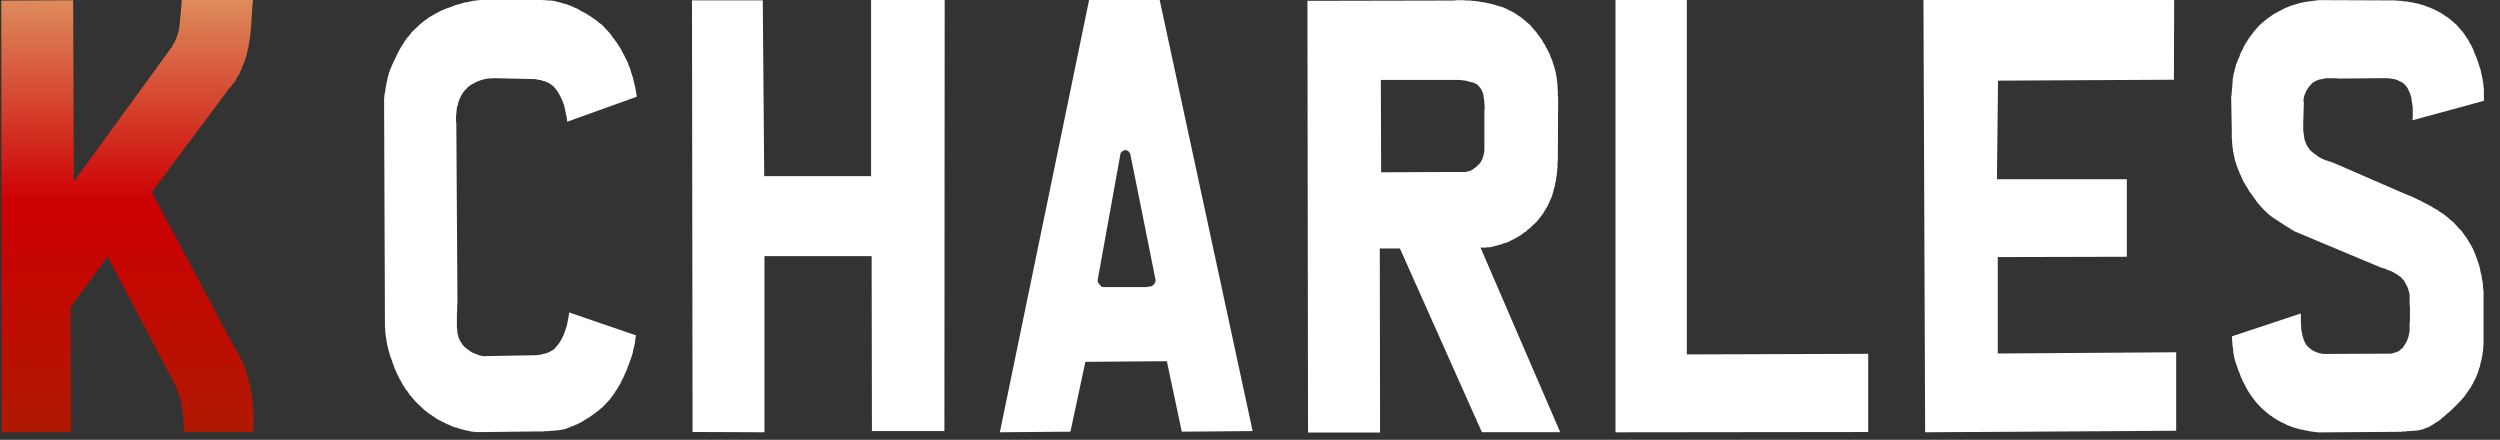
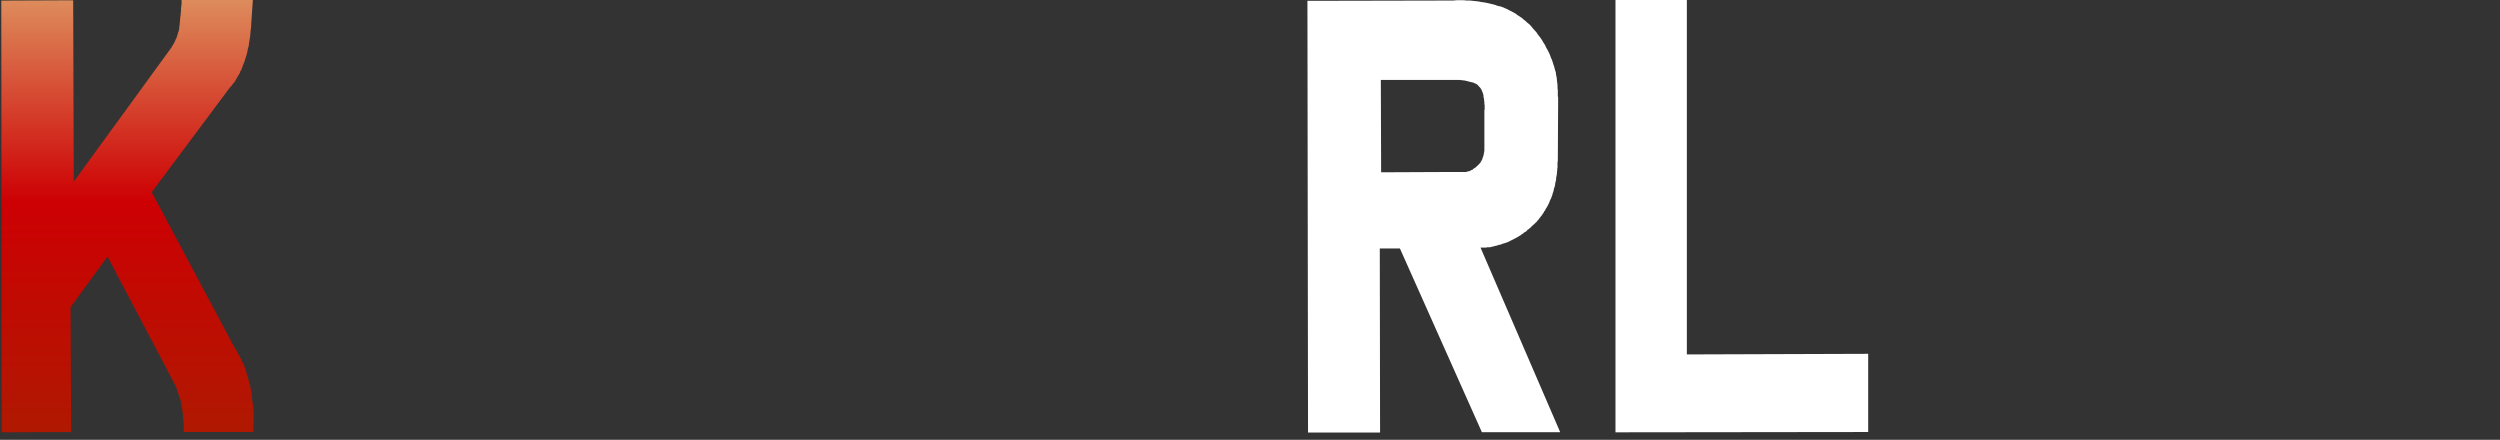
<svg xmlns="http://www.w3.org/2000/svg" width="108" height="19" viewBox="0 0 108 19" fill="none">
  <rect x="0" y="0" width="108" height="19" fill="#333333" stroke="none" />
  <g clip-path="url(#clip0_7475_25102)">
    <path d="M10.923 0L10.848 1.108V1.188L10.835 1.255V1.295L10.823 1.335V1.415L10.81 1.481V1.561L10.797 1.628L10.784 1.708L10.771 1.774V1.828L10.759 1.842L10.746 1.976L10.708 2.109L10.695 2.176L10.683 2.242L10.67 2.296L10.657 2.363L10.632 2.416V2.443L10.619 2.483L10.607 2.509L10.595 2.535L10.582 2.602L10.544 2.708L10.531 2.735L10.519 2.761L10.494 2.828L10.456 2.934L10.432 2.988L10.419 3.042L10.394 3.055L10.381 3.082L10.368 3.135L10.344 3.189H10.331V3.203L10.318 3.216V3.23L10.28 3.284L10.256 3.324L10.206 3.418L10.157 3.498L10.107 3.578L10.095 3.592L10.07 3.605L10.045 3.645L9.996 3.712L9.933 3.778L6.554 8.304L10.069 14.898L10.118 14.978L10.156 15.045L10.181 15.085L10.205 15.125L10.243 15.191L10.28 15.258L10.292 15.298L10.317 15.324L10.355 15.391L10.379 15.457L10.417 15.511L10.442 15.565L10.466 15.631L10.504 15.697L10.529 15.751L10.553 15.818L10.578 15.884L10.603 15.95L10.628 16.017V16.057L10.64 16.083L10.665 16.15L10.678 16.216L10.703 16.283L10.716 16.349L10.74 16.403L10.753 16.469L10.766 16.536L10.779 16.59L10.803 16.643L10.816 16.697V16.751L10.829 16.777V16.803L10.842 16.857L10.855 16.897L10.868 16.991V17.071L10.88 17.085V17.179L10.893 17.259L10.906 17.339L10.919 17.445L10.932 17.539L10.944 17.646V17.699L10.957 17.753V18.034L10.97 18.047L10.957 18.127V18.341L10.944 18.355V18.662H7.937V18.301L7.924 18.235V18.128L7.911 18.075V18.021L7.898 17.914V17.86L7.885 17.794L7.873 17.674L7.86 17.607L7.847 17.541V17.487L7.834 17.433L7.821 17.38L7.809 17.326L7.796 17.286L7.783 17.232L7.77 17.219V17.192L7.745 17.139L7.733 17.099L7.72 17.045L7.707 17.018L7.694 16.992L7.681 16.966V16.939L7.657 16.886L7.644 16.819L7.619 16.753L7.606 16.726L7.593 16.7L7.58 16.66L7.568 16.633L7.53 16.567L7.517 16.54L7.504 16.527V16.5L7.467 16.434L7.429 16.367L7.405 16.341V16.315L7.392 16.301L4.644 11.082L3.048 13.271L3.073 18.664L0.077 18.678L0.055 0.026L3.161 0.013L3.186 7.849L7.345 2.136L7.383 2.082L7.419 2.042L7.444 1.976L7.469 1.949L7.482 1.923L7.544 1.816L7.593 1.696L7.643 1.59L7.656 1.55V1.523L7.68 1.469L7.693 1.403L7.718 1.349L7.731 1.283L7.744 1.216V1.163L7.756 1.096L7.768 0.962L7.781 0.828L7.794 0.695L7.807 0.628V0.522L7.82 0.495V0.349L7.832 0.282L7.845 0.148V0H10.927H10.923Z" fill="url(#paint0_linear_7475_25102)" />
-     <path d="M24.026 0.066L24.136 0.093L24.246 0.119L24.368 0.159L24.478 0.186L24.587 0.226L24.697 0.266L24.795 0.319L24.905 0.36L25.003 0.413L25.113 0.48L25.211 0.533L25.321 0.587L25.419 0.654L25.517 0.707L25.602 0.774L25.7 0.84L25.798 0.907L25.884 0.987L25.982 1.053L26.067 1.133L26.14 1.214L26.213 1.294L26.287 1.374L26.36 1.454L26.482 1.628L26.543 1.708L26.616 1.802L26.678 1.895L26.739 1.989L26.8 2.083L26.862 2.189L26.91 2.296L26.972 2.402L27.02 2.509L27.081 2.616L27.13 2.722L27.167 2.842L27.215 2.949L27.252 3.069L27.264 3.123L27.288 3.189L27.3 3.229L27.325 3.296L27.337 3.349L27.349 3.376V3.402L27.361 3.416V3.442L27.373 3.496L27.385 3.522V3.549L27.396 3.589L27.408 3.642L27.42 3.683L27.432 3.723L27.444 3.763V3.803L27.456 3.843V3.883L27.468 3.923L27.48 3.977L27.492 4.043V4.097L27.504 4.123V4.177H27.516L24.502 5.259L24.49 5.126L24.466 5.005L24.441 4.885L24.416 4.765L24.392 4.645L24.367 4.538L24.318 4.418L24.282 4.312L24.233 4.218L24.208 4.164L24.184 4.124L24.159 4.07L24.134 4.03L24.109 3.99L24.085 3.95L24.023 3.87L23.999 3.83L23.974 3.804L23.937 3.764L23.913 3.737L23.851 3.683L23.814 3.657L23.778 3.631L23.741 3.604L23.705 3.591L23.656 3.564L23.619 3.551L23.571 3.524L23.522 3.51L23.474 3.497L23.412 3.483L23.364 3.457H23.302L23.241 3.443L23.18 3.429L23.118 3.416H23.045L21.264 3.376L21.252 3.389H21.13L21.008 3.403L20.96 3.417L20.898 3.43L20.788 3.457L20.69 3.497L20.581 3.537L20.483 3.591L20.434 3.617L20.385 3.643L20.337 3.67L20.288 3.71L20.24 3.736L20.203 3.776L20.166 3.816L20.13 3.856L20.081 3.896L20.057 3.937L20.02 3.977L19.995 4.017L19.934 4.11L19.909 4.164L19.884 4.218L19.86 4.272L19.835 4.325L19.798 4.432L19.774 4.538L19.737 4.659L19.725 4.779L19.713 4.899L19.701 5.019V5.286L19.713 5.299L19.762 13.074L19.75 13.208V13.342L19.738 13.609V14.143L19.75 14.21V14.276L19.762 14.343V14.409L19.787 14.463L19.798 14.517L19.81 14.583L19.835 14.637L19.86 14.69L19.884 14.744L19.921 14.784L19.946 14.838L19.983 14.892L20.019 14.932L20.056 14.972L20.104 15.012L20.141 15.052L20.189 15.078L20.287 15.158L20.373 15.212L20.421 15.238L20.483 15.265L20.531 15.278L20.58 15.305L20.628 15.319L20.689 15.345L20.799 15.371L20.861 15.385H20.922L23.179 15.345L23.252 15.331H23.301L23.362 15.318L23.423 15.304L23.448 15.29H23.473L23.534 15.277L23.583 15.263L23.608 15.249H23.632L23.657 15.236H23.669L23.694 15.222H23.706L23.717 15.208L23.754 15.195L23.779 15.181L23.791 15.167L23.827 15.154L23.864 15.127L23.901 15.114L23.925 15.087L23.987 15.034L23.999 15.007L24.011 14.993L24.047 14.967L24.072 14.927L24.097 14.901L24.121 14.861L24.133 14.847L24.158 14.821L24.183 14.78L24.207 14.74L24.232 14.7L24.257 14.66L24.282 14.607L24.306 14.553L24.331 14.513L24.356 14.459L24.368 14.405L24.392 14.352L24.404 14.325V14.312L24.416 14.298L24.428 14.232L24.453 14.178L24.465 14.124L24.477 14.11V14.097L24.489 14.057L24.5 14.003V13.977L24.512 13.963V13.937L24.524 13.883L24.536 13.816L24.548 13.763V13.723L24.56 13.696L24.572 13.63L24.584 13.563V13.497L27.475 14.486L27.451 14.619V14.659L27.439 14.673V14.753L27.414 14.887L27.402 14.941L27.39 15.007L27.378 15.034L27.366 15.074L27.354 15.14L27.343 15.194L27.331 15.26L27.294 15.38L27.282 15.407L27.27 15.433L27.258 15.5L27.21 15.606L27.173 15.726L27.125 15.833L27.088 15.953L27.039 16.06L26.991 16.166L26.942 16.273L26.894 16.379L26.869 16.419L26.844 16.473L26.796 16.579L26.734 16.673L26.686 16.767L26.624 16.861L26.588 16.901L26.563 16.955L26.502 17.048L26.465 17.088L26.44 17.128L26.379 17.209L26.306 17.302L26.269 17.329L26.232 17.383L26.196 17.409L26.159 17.449L26.147 17.475L26.122 17.489L26.086 17.529L26.013 17.609L25.964 17.636L25.952 17.649L25.927 17.676L25.842 17.742L25.757 17.808L25.672 17.875L25.574 17.942L25.489 18.008L25.391 18.062L25.379 18.075H25.367L25.355 18.089L25.306 18.115L25.221 18.169L25.136 18.223L24.953 18.317L24.855 18.357L24.77 18.397L24.685 18.423L24.599 18.463L24.429 18.53H24.404L24.38 18.543H24.343L24.318 18.557H24.282L24.245 18.571H24.208L24.172 18.584H24.062L24.037 18.598H23.902L23.878 18.611H23.768L23.706 18.625H23.536L23.499 18.639H23.121L20.901 18.665H20.523L20.486 18.652H20.413L20.364 18.638H20.328L20.279 18.624L20.231 18.611L20.182 18.597H20.145L20.084 18.583L20.036 18.57L19.987 18.556H19.975L19.963 18.542H19.927L19.878 18.529L19.768 18.489L19.658 18.462L19.536 18.422L19.438 18.368L19.328 18.328L19.219 18.275L19.109 18.221L19.011 18.167L18.901 18.113L18.803 18.047L18.705 17.981L18.607 17.914L18.509 17.848L18.424 17.781L18.338 17.715L18.253 17.635L18.168 17.555L18.083 17.474L17.998 17.394L17.924 17.314L17.839 17.22L17.766 17.127L17.681 17.033L17.619 16.926L17.534 16.833L17.473 16.726L17.4 16.619L17.338 16.499L17.277 16.393L17.216 16.273L17.154 16.152L17.106 16.032L17.044 15.912L17.008 15.792L16.959 15.672L16.922 15.552L16.874 15.431L16.837 15.325L16.813 15.218L16.776 15.098L16.751 14.992L16.727 14.885L16.702 14.765L16.69 14.645L16.665 14.538L16.653 14.418L16.641 14.298V14.164L16.629 14.124V13.977L16.593 4.306V4.28L16.605 4.16L16.617 4.053L16.641 3.947L16.653 3.853L16.665 3.746L16.69 3.652L16.702 3.559L16.727 3.479L16.738 3.398L16.763 3.305L16.788 3.225L16.8 3.158L16.825 3.092L16.849 3.025L16.874 2.959L16.899 2.905L16.997 2.678L17.107 2.452L17.216 2.225L17.338 2.011L17.412 1.905L17.473 1.798L17.546 1.691L17.619 1.598L17.705 1.504L17.778 1.397L17.876 1.304L17.961 1.224L18.059 1.13L18.157 1.036L18.242 0.97L18.34 0.889L18.438 0.823L18.523 0.756L18.622 0.703L18.707 0.649L18.902 0.543L19.085 0.449L19.28 0.369L19.475 0.302L19.573 0.262L19.671 0.222L19.769 0.196L19.879 0.169L19.989 0.129L20.087 0.103L20.209 0.089L20.319 0.063L20.44 0.036L20.55 0.023L20.672 0.009L20.794 -0.005H23.417L23.478 0.009H23.613L23.674 0.023H23.833L23.881 0.036H23.918L23.955 0.05H23.991L24.028 0.064L24.026 0.066Z" fill="white" />
-     <path d="M37.63 0H40.81L40.798 18.622H37.667L37.655 11.066H33.025V18.674L29.919 18.661L29.894 0.013H32.952L33.014 7.608H37.631V0H37.63Z" fill="white" />
-     <path d="M47.049 0H50.098L54.114 18.622L51.053 18.648L50.408 15.604L46.888 15.631L46.243 18.648L43.194 18.674L47.049 0ZM48.561 6.5L48.512 6.514L48.487 6.54L48.462 6.554L48.438 6.58L48.425 6.594L48.412 6.621L48.399 6.647V6.673L47.42 12.093V12.133L47.433 12.159V12.2L47.446 12.213L47.459 12.227L47.471 12.241V12.267L47.496 12.281L47.521 12.321L47.534 12.334L47.559 12.348L47.571 12.374L47.584 12.388H47.609L47.634 12.402H49.542L49.592 12.388H49.629L49.679 12.374H49.703L49.728 12.361H49.753L49.778 12.347L49.791 12.333L49.815 12.32L49.828 12.306L49.853 12.28L49.866 12.266L49.878 12.24L49.891 12.213L49.904 12.2V12.186L49.917 12.172V12.079L49.372 9.355L48.827 6.645L48.789 6.591L48.765 6.551L48.727 6.525L48.69 6.499L48.652 6.485H48.59L48.565 6.499L48.561 6.5Z" fill="white" />
    <path d="M64.799 0.267L64.897 0.307L64.946 0.32L64.995 0.347L65.093 0.387L65.191 0.441L65.277 0.481L65.375 0.534L65.474 0.588L65.56 0.655L65.645 0.708L65.744 0.775L65.817 0.841L65.903 0.908L65.988 0.988L66.074 1.054L66.148 1.134L66.222 1.228L66.295 1.308L66.368 1.388L66.43 1.482L66.503 1.576L66.564 1.656L66.625 1.75L66.686 1.856L66.748 1.95L66.796 2.057L66.858 2.163L66.906 2.257L66.955 2.363L66.991 2.47L67.04 2.576L67.076 2.683L67.113 2.803L67.15 2.91L67.174 3.016L67.211 3.123L67.224 3.243L67.249 3.349L67.26 3.47L67.273 3.576L67.285 3.696V3.803L67.298 3.897V4.15L67.311 4.203V4.51L67.298 6.938L67.285 7.018V7.231L67.273 7.298V7.364L67.26 7.431V7.497L67.249 7.564L67.236 7.63V7.657L67.224 7.67V7.764L67.211 7.818L67.199 7.858V7.884L67.186 7.898V7.951L67.174 8.005L67.162 8.072L67.137 8.125L67.124 8.192L67.112 8.246L67.099 8.299L67.075 8.353L67.063 8.419L67.038 8.473L67.025 8.527L67 8.581L66.988 8.594L66.976 8.621V8.634L66.951 8.674L66.938 8.728L66.913 8.782H66.901V8.808L66.889 8.835L66.864 8.875L66.839 8.928L66.802 8.982L66.778 9.022L66.753 9.076L66.741 9.102L66.716 9.116L66.692 9.17L66.679 9.196L66.667 9.21L66.63 9.263L66.606 9.303L66.569 9.344L66.544 9.384L66.532 9.397H66.519L66.508 9.424L66.495 9.45H66.482V9.464L66.445 9.504L66.409 9.544L66.384 9.584L66.347 9.61L66.311 9.65L66.237 9.717L66.163 9.783L66.127 9.823L66.114 9.837L66.089 9.851L66.064 9.877L66.052 9.891L66.003 9.917L65.966 9.957L65.93 9.997L65.832 10.051L65.795 10.091L65.746 10.117L65.698 10.157L65.649 10.184L65.563 10.238L65.465 10.291L65.366 10.345L65.281 10.385L65.182 10.439L65.084 10.479L64.998 10.505L64.95 10.519L64.901 10.533L64.815 10.573H64.766L64.73 10.586L64.693 10.6L64.645 10.614L64.571 10.627L64.497 10.654H64.461L64.436 10.667L64.362 10.681H64.252L64.202 10.695H63.958L67.401 18.672H64.018L60.477 10.735H59.607L59.619 18.684H56.507L56.481 0.036L62.78 0.023L62.939 0.009H63.221L63.368 0.023H63.503L63.624 0.036L63.759 0.05L63.881 0.064L64.004 0.09L64.125 0.104L64.248 0.13L64.37 0.157L64.481 0.183L64.579 0.209L64.69 0.249L64.788 0.276L64.799 0.267ZM63.611 3.561L63.5 3.535L63.402 3.509L63.34 3.495L63.292 3.481L63.181 3.468L63.059 3.454H59.652L59.665 7.443L62.802 7.429H63.34L63.377 7.415L63.414 7.402H63.45L63.487 7.388L63.524 7.374L63.56 7.348L63.609 7.334L63.622 7.321H63.634V7.307L63.67 7.281L63.707 7.254L63.755 7.228L63.817 7.161L63.853 7.135L63.89 7.095L63.915 7.068L63.928 7.055L63.964 7.015V6.988H63.976L63.989 6.962L64.001 6.935L64.014 6.922L64.038 6.868L64.05 6.814L64.075 6.761V6.734L64.088 6.721V6.694L64.101 6.668V6.628L64.113 6.601V6.575L64.125 6.508V6.308L64.137 6.295H64.125V4.747H64.137V4.534L64.125 4.507V4.387L64.113 4.361V4.281L64.101 4.241L64.088 4.187V4.133L64.075 4.08L64.063 4.026L64.038 3.972L64.026 3.932L64.001 3.878L63.976 3.838L63.951 3.798L63.927 3.772L63.89 3.732L63.865 3.705L63.829 3.665L63.792 3.639L63.743 3.612L63.707 3.599L63.658 3.572L63.61 3.559L63.611 3.561Z" fill="white" />
    <path d="M72.872 15.311L80.706 15.285V18.663L69.789 18.676V0H72.872V15.311Z" fill="white" />
-     <path d="M93.913 3.444L86.315 3.484L86.267 7.742H91.879V11.092L86.303 11.106V15.271L94.011 15.218V18.608L83.166 18.674L83.093 0H93.924L93.913 3.444Z" fill="white" />
-     <path d="M102.699 3.38L101.03 3.393L100.917 3.38H100.466L100.428 3.393L100.353 3.407L100.277 3.421L100.227 3.434H100.202L100.126 3.461L100.064 3.487L100.026 3.501L100 3.527L99.938 3.553L99.888 3.593L99.85 3.634L99.801 3.687L99.763 3.727L99.726 3.781L99.663 3.875L99.613 3.969L99.575 4.062L99.538 4.156V4.196L99.526 4.236L99.513 4.29V4.384L99.526 4.437V4.451L99.5 5.32V5.64L99.513 5.734L99.526 5.828L99.538 5.908L99.551 6.002L99.576 6.082L99.602 6.148L99.628 6.215L99.653 6.281L99.69 6.335L99.727 6.388L99.765 6.442L99.802 6.496L99.852 6.536L99.865 6.55L99.891 6.576L99.941 6.602L99.978 6.642L100.003 6.656L100.016 6.67H100.029L100.066 6.696L100.104 6.736H100.129L100.141 6.763L100.192 6.789L100.267 6.829L100.28 6.843H100.293L100.305 6.856L100.343 6.87L100.38 6.884L100.417 6.897L100.455 6.924H100.492L100.518 6.937H100.543L100.555 6.951H100.568L100.581 6.965H100.607L100.632 6.978H100.658L100.684 6.992H100.696V7.006H100.746L100.759 7.019H100.772L104.034 8.435L104.159 8.475L104.286 8.542L104.348 8.568L104.411 8.594L104.474 8.634L104.55 8.661L104.688 8.741L104.75 8.767L104.826 8.807L104.901 8.848L104.977 8.888L105.052 8.928L105.128 8.981L105.203 9.021L105.28 9.061L105.43 9.168L105.58 9.262L105.642 9.315L105.718 9.369L105.844 9.489L105.919 9.543L105.982 9.597L106.107 9.731L106.22 9.864L106.283 9.918L106.346 9.985L106.446 10.131L106.496 10.198L106.546 10.264L106.597 10.344L106.646 10.424L106.684 10.491L106.734 10.571L106.822 10.731L106.859 10.811L106.897 10.905L106.934 10.985L106.959 11.065L106.997 11.159L107.022 11.239L107.085 11.426L107.11 11.506L107.136 11.6L107.149 11.694L107.174 11.8L107.199 11.88L107.212 11.987L107.225 12.08L107.25 12.187L107.263 12.281V12.387L107.276 12.481L107.289 12.588V14.872L107.276 14.966V15.072L107.263 15.166L107.25 15.259L107.238 15.353L107.212 15.46L107.199 15.554L107.187 15.567V15.594L107.174 15.634L107.149 15.727L107.136 15.821L107.098 15.915L107.073 16.009L107.047 16.089L107.011 16.183L106.973 16.263L106.947 16.343L106.935 16.369L106.922 16.383L106.897 16.423L106.859 16.503L106.822 16.583L106.796 16.623L106.771 16.663L106.734 16.744L106.708 16.77L106.683 16.81L106.657 16.85L106.631 16.89L106.607 16.916L106.581 16.957L106.531 17.023L106.48 17.103L106.368 17.237L106.305 17.303L106.242 17.37L106.192 17.424L106.155 17.464L106.129 17.49L105.991 17.624L105.866 17.744L105.79 17.811L105.777 17.824L105.751 17.838L105.726 17.864L105.576 17.998L105.539 18.024L105.501 18.051L105.439 18.117L105.363 18.171L105.288 18.225L105.212 18.265L105.137 18.319L105.073 18.359L104.998 18.399L104.935 18.439L104.873 18.465L104.797 18.491L104.734 18.518L104.671 18.544L104.608 18.558L104.559 18.572L104.496 18.585L104.433 18.599H104.383L104.27 18.613H104.169L104.07 18.626H103.982L103.944 18.64H103.781L103.755 18.654H103.68L100.179 18.68H100.153L100.041 18.666L99.941 18.653L99.84 18.639L99.74 18.625L99.64 18.599L99.54 18.585L99.452 18.559L99.352 18.545L99.264 18.519L99.176 18.492L99.088 18.466L99 18.44L98.912 18.4L98.824 18.373L98.749 18.333L98.673 18.293L98.585 18.253L98.51 18.213L98.434 18.173L98.359 18.133L98.283 18.079L98.208 18.039L98.145 17.985L98.07 17.945L97.944 17.839L97.881 17.785L97.818 17.731L97.755 17.678L97.692 17.624L97.643 17.57L97.58 17.504L97.529 17.45L97.467 17.384L97.417 17.317L97.367 17.251L97.317 17.184L97.266 17.118L97.167 16.971L97.116 16.891L97.08 16.825L96.992 16.664L96.954 16.584L96.905 16.504L96.829 16.33L96.792 16.25L96.766 16.156L96.729 16.076L96.691 15.996L96.666 15.916L96.641 15.836L96.615 15.756L96.59 15.689L96.564 15.609L96.551 15.543L96.525 15.476L96.513 15.41L96.501 15.343L96.488 15.277L96.475 15.21V15.157L96.462 15.037L96.45 14.943L96.437 14.889V14.769L96.424 14.689V14.528L99.398 13.54V13.94L99.41 14.06V14.167L99.423 14.287L99.436 14.341L99.449 14.381L99.462 14.475L99.487 14.569L99.513 14.649L99.538 14.715L99.575 14.795L99.601 14.849L99.639 14.903L99.676 14.956L99.701 14.97L99.727 14.996L99.764 15.037L99.814 15.063L99.851 15.103L99.901 15.129L99.939 15.156L99.989 15.182L100.039 15.196L100.089 15.222L100.126 15.236L100.176 15.249L100.227 15.263L100.276 15.277L100.377 15.29H100.489L103.287 15.277L103.351 15.263L103.401 15.249L103.45 15.236L103.488 15.222L103.526 15.209L103.563 15.195L103.588 15.181H103.614L103.664 15.141L103.677 15.127L103.702 15.101L103.727 15.088V15.074H103.74L103.753 15.06L103.803 15.02L103.829 14.98L103.842 14.954L103.854 14.94L103.866 14.926L103.879 14.9L103.905 14.86L103.93 14.82V14.806H103.943L103.956 14.78L103.969 14.74L103.982 14.713L103.995 14.7L104.007 14.66V14.646L104.019 14.632V14.606L104.045 14.552L104.058 14.512V14.458L104.071 14.418L104.083 14.365L104.096 14.311V13.923L104.109 13.883V13.215L104.096 13.188V12.748L104.083 12.668L104.058 12.574L104.045 12.52L104.032 12.48L104.007 12.426L103.995 12.386L103.944 12.293L103.919 12.239L103.893 12.199L103.867 12.145L103.831 12.091L103.78 12.051L103.743 11.998L103.693 11.957L103.63 11.917L103.568 11.864L103.505 11.837L103.429 11.784L103.353 11.743L103.278 11.704L103.19 11.677L103.091 11.637L103.003 11.597L102.89 11.57L102.79 11.53L99.126 9.995L99.013 9.928L98.913 9.862L98.85 9.822L98.801 9.795L98.737 9.755L98.687 9.729L98.638 9.689L98.574 9.649L98.462 9.582L98.411 9.542L98.349 9.502L98.236 9.436L98.173 9.382L98.11 9.342L98.061 9.302L97.997 9.248L97.935 9.194L97.885 9.141L97.822 9.087L97.759 9.02L97.709 8.967L97.647 8.9L97.596 8.834L97.533 8.767L97.471 8.687L97.42 8.607L97.358 8.527L97.308 8.447L97.182 8.287L97.082 8.113L96.982 7.953L96.894 7.792L96.818 7.618L96.743 7.458L96.679 7.298L96.617 7.124L96.591 7.044L96.566 6.964L96.54 6.884L96.527 6.79L96.503 6.71L96.49 6.616L96.464 6.536V6.442L96.439 6.348V6.255L96.426 6.161V6.067L96.413 5.961V5.64L96.387 4.197V4.157L96.4 4.143V4.063L96.413 4.037V3.917L96.426 3.877V3.783L96.439 3.729V3.623L96.451 3.556V3.422L96.464 3.369L96.477 3.288L96.49 3.222L96.503 3.156L96.527 3.075L96.54 2.995L96.566 2.929L96.579 2.849L96.604 2.769L96.642 2.689L96.666 2.608L96.704 2.528L96.742 2.448L96.767 2.368L96.804 2.274L96.892 2.114L96.929 2.02L96.979 1.94L97.016 1.86L97.067 1.794L97.116 1.713L97.167 1.633L97.217 1.567L97.266 1.5L97.317 1.434L97.367 1.368L97.48 1.234L97.593 1.114L97.643 1.06L97.705 1.006L97.831 0.9L97.956 0.793L98.032 0.753L98.094 0.699L98.17 0.646L98.234 0.606L98.384 0.525L98.534 0.445L98.684 0.365L98.772 0.325L98.847 0.299L98.935 0.259L99.023 0.232L99.099 0.206L99.199 0.179L99.287 0.153L99.375 0.127L99.463 0.113L99.563 0.087L99.663 0.073L99.763 0.059L99.863 0.046L99.964 0.032L100.064 0.018L100.176 0.005L103.376 0.018H103.476L103.576 0.032H103.677L103.777 0.046L103.864 0.059H103.965L104.065 0.086L104.165 0.099L104.253 0.113L104.341 0.139L104.441 0.153L104.528 0.179L104.616 0.206L104.717 0.232L104.805 0.272L104.893 0.299L105.056 0.365L105.144 0.405L105.232 0.445L105.307 0.485L105.383 0.525L105.458 0.565L105.534 0.619L105.672 0.713L105.748 0.753L105.811 0.807L105.874 0.86L105.949 0.914L105.999 0.968L106.062 1.022L106.125 1.075L106.174 1.129L106.225 1.195L106.288 1.262L106.337 1.316L106.388 1.382L106.438 1.449L106.488 1.515L106.525 1.581L106.575 1.648L106.625 1.714L106.662 1.795L106.7 1.875L106.749 1.941L106.787 2.021L106.825 2.101L106.862 2.181L106.875 2.221L106.888 2.262L106.95 2.408L107.013 2.568L107.063 2.715L107.113 2.875L107.139 2.942L107.164 3.022L107.177 3.088L107.189 3.168L107.215 3.248V3.275L107.228 3.315L107.24 3.381L107.253 3.461V3.488L107.266 3.528L107.279 3.594V3.661L107.292 3.727V3.794L107.305 3.86V4.355L104.217 5.196L104.23 5.076V4.648L104.217 4.554L104.204 4.46L104.191 4.38L104.179 4.286L104.166 4.206L104.141 4.126L104.115 4.046L104.09 3.98L104.052 3.913L104.027 3.847L103.99 3.78L103.964 3.754L103.951 3.727L103.901 3.674L103.852 3.62L103.801 3.58L103.738 3.54L103.701 3.526L103.664 3.512L103.626 3.486L103.601 3.472L103.551 3.459L103.526 3.445L103.438 3.419L103.35 3.405L103.25 3.391H103.2L103.162 3.378H102.699L102.699 3.38Z" fill="white" />
  </g>
  <defs>
    <linearGradient id="paint0_linear_7475_25102" x1="5.512" y1="-2.335" x2="5.512" y2="20.474" gradientUnits="userSpaceOnUse">
      <stop stop-color="#E2B174" />
      <stop offset="0.485" stop-color="#CD0003" />
      <stop offset="1" stop-color="#AA1D01" />
    </linearGradient>
    <clipPath id="clip0_7475_25102">
      <rect width="107.252" height="18.674" fill="white" transform="translate(0.054)" />
    </clipPath>
  </defs>
</svg>